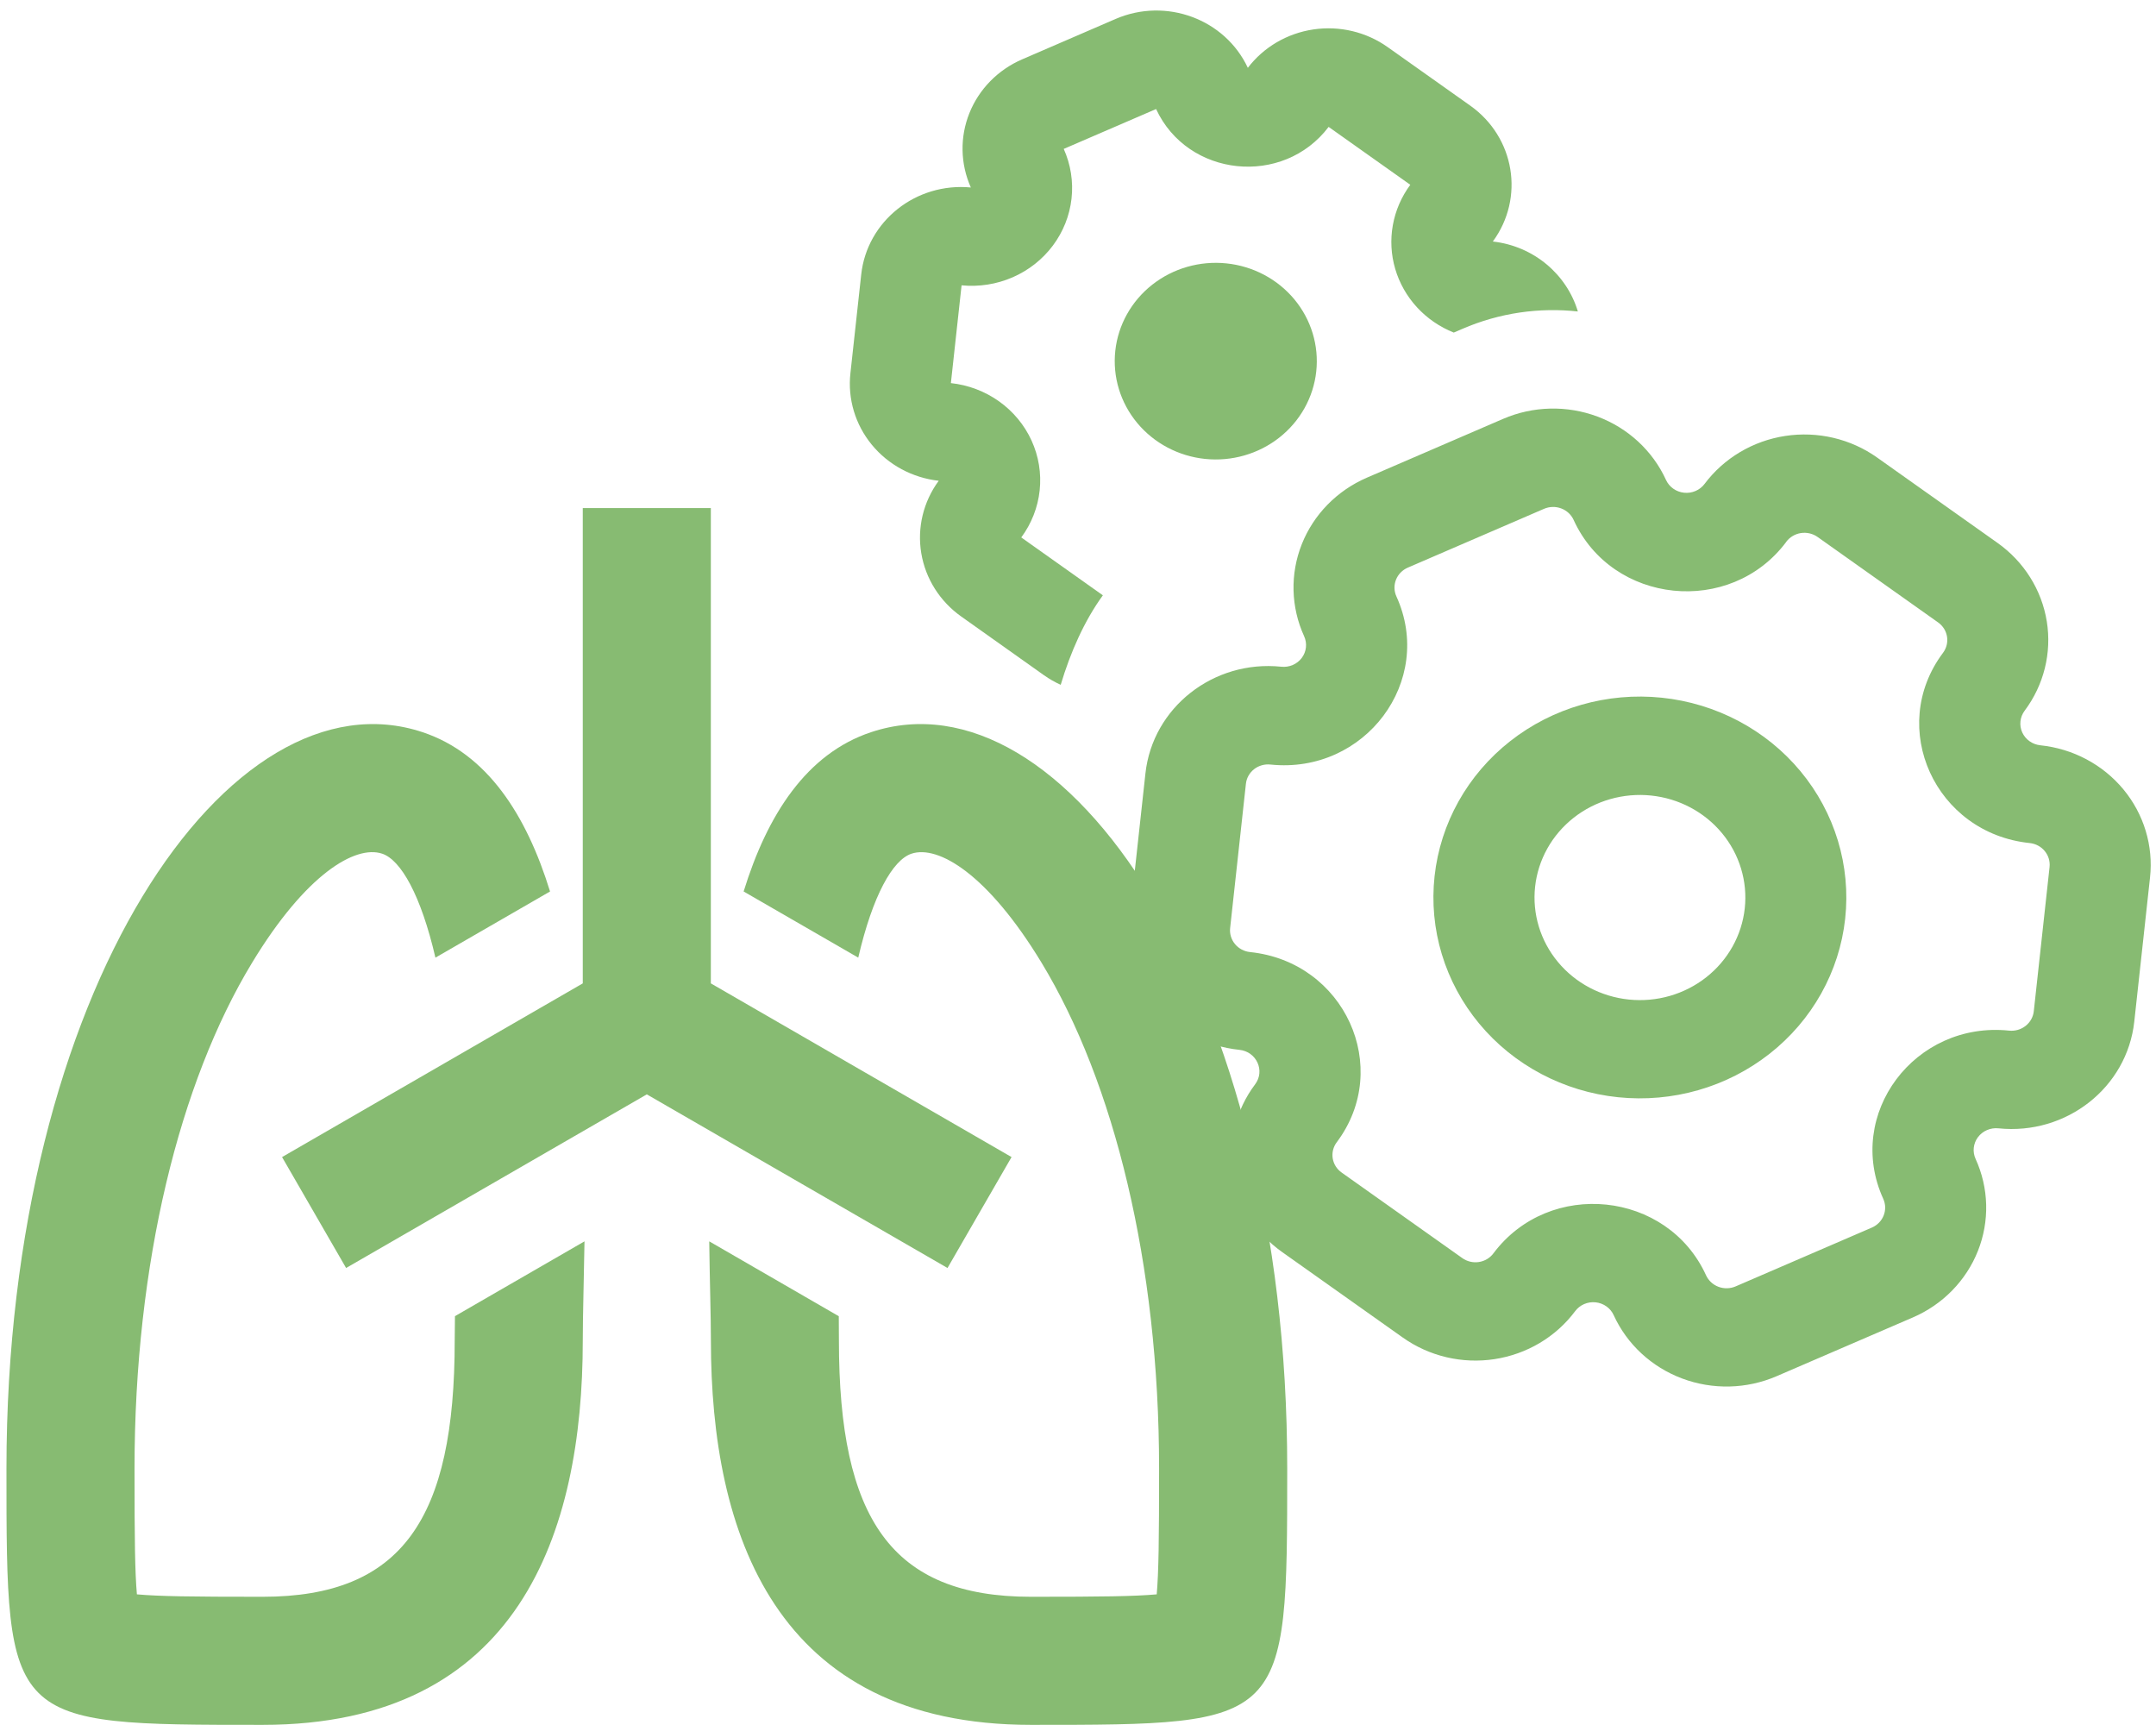
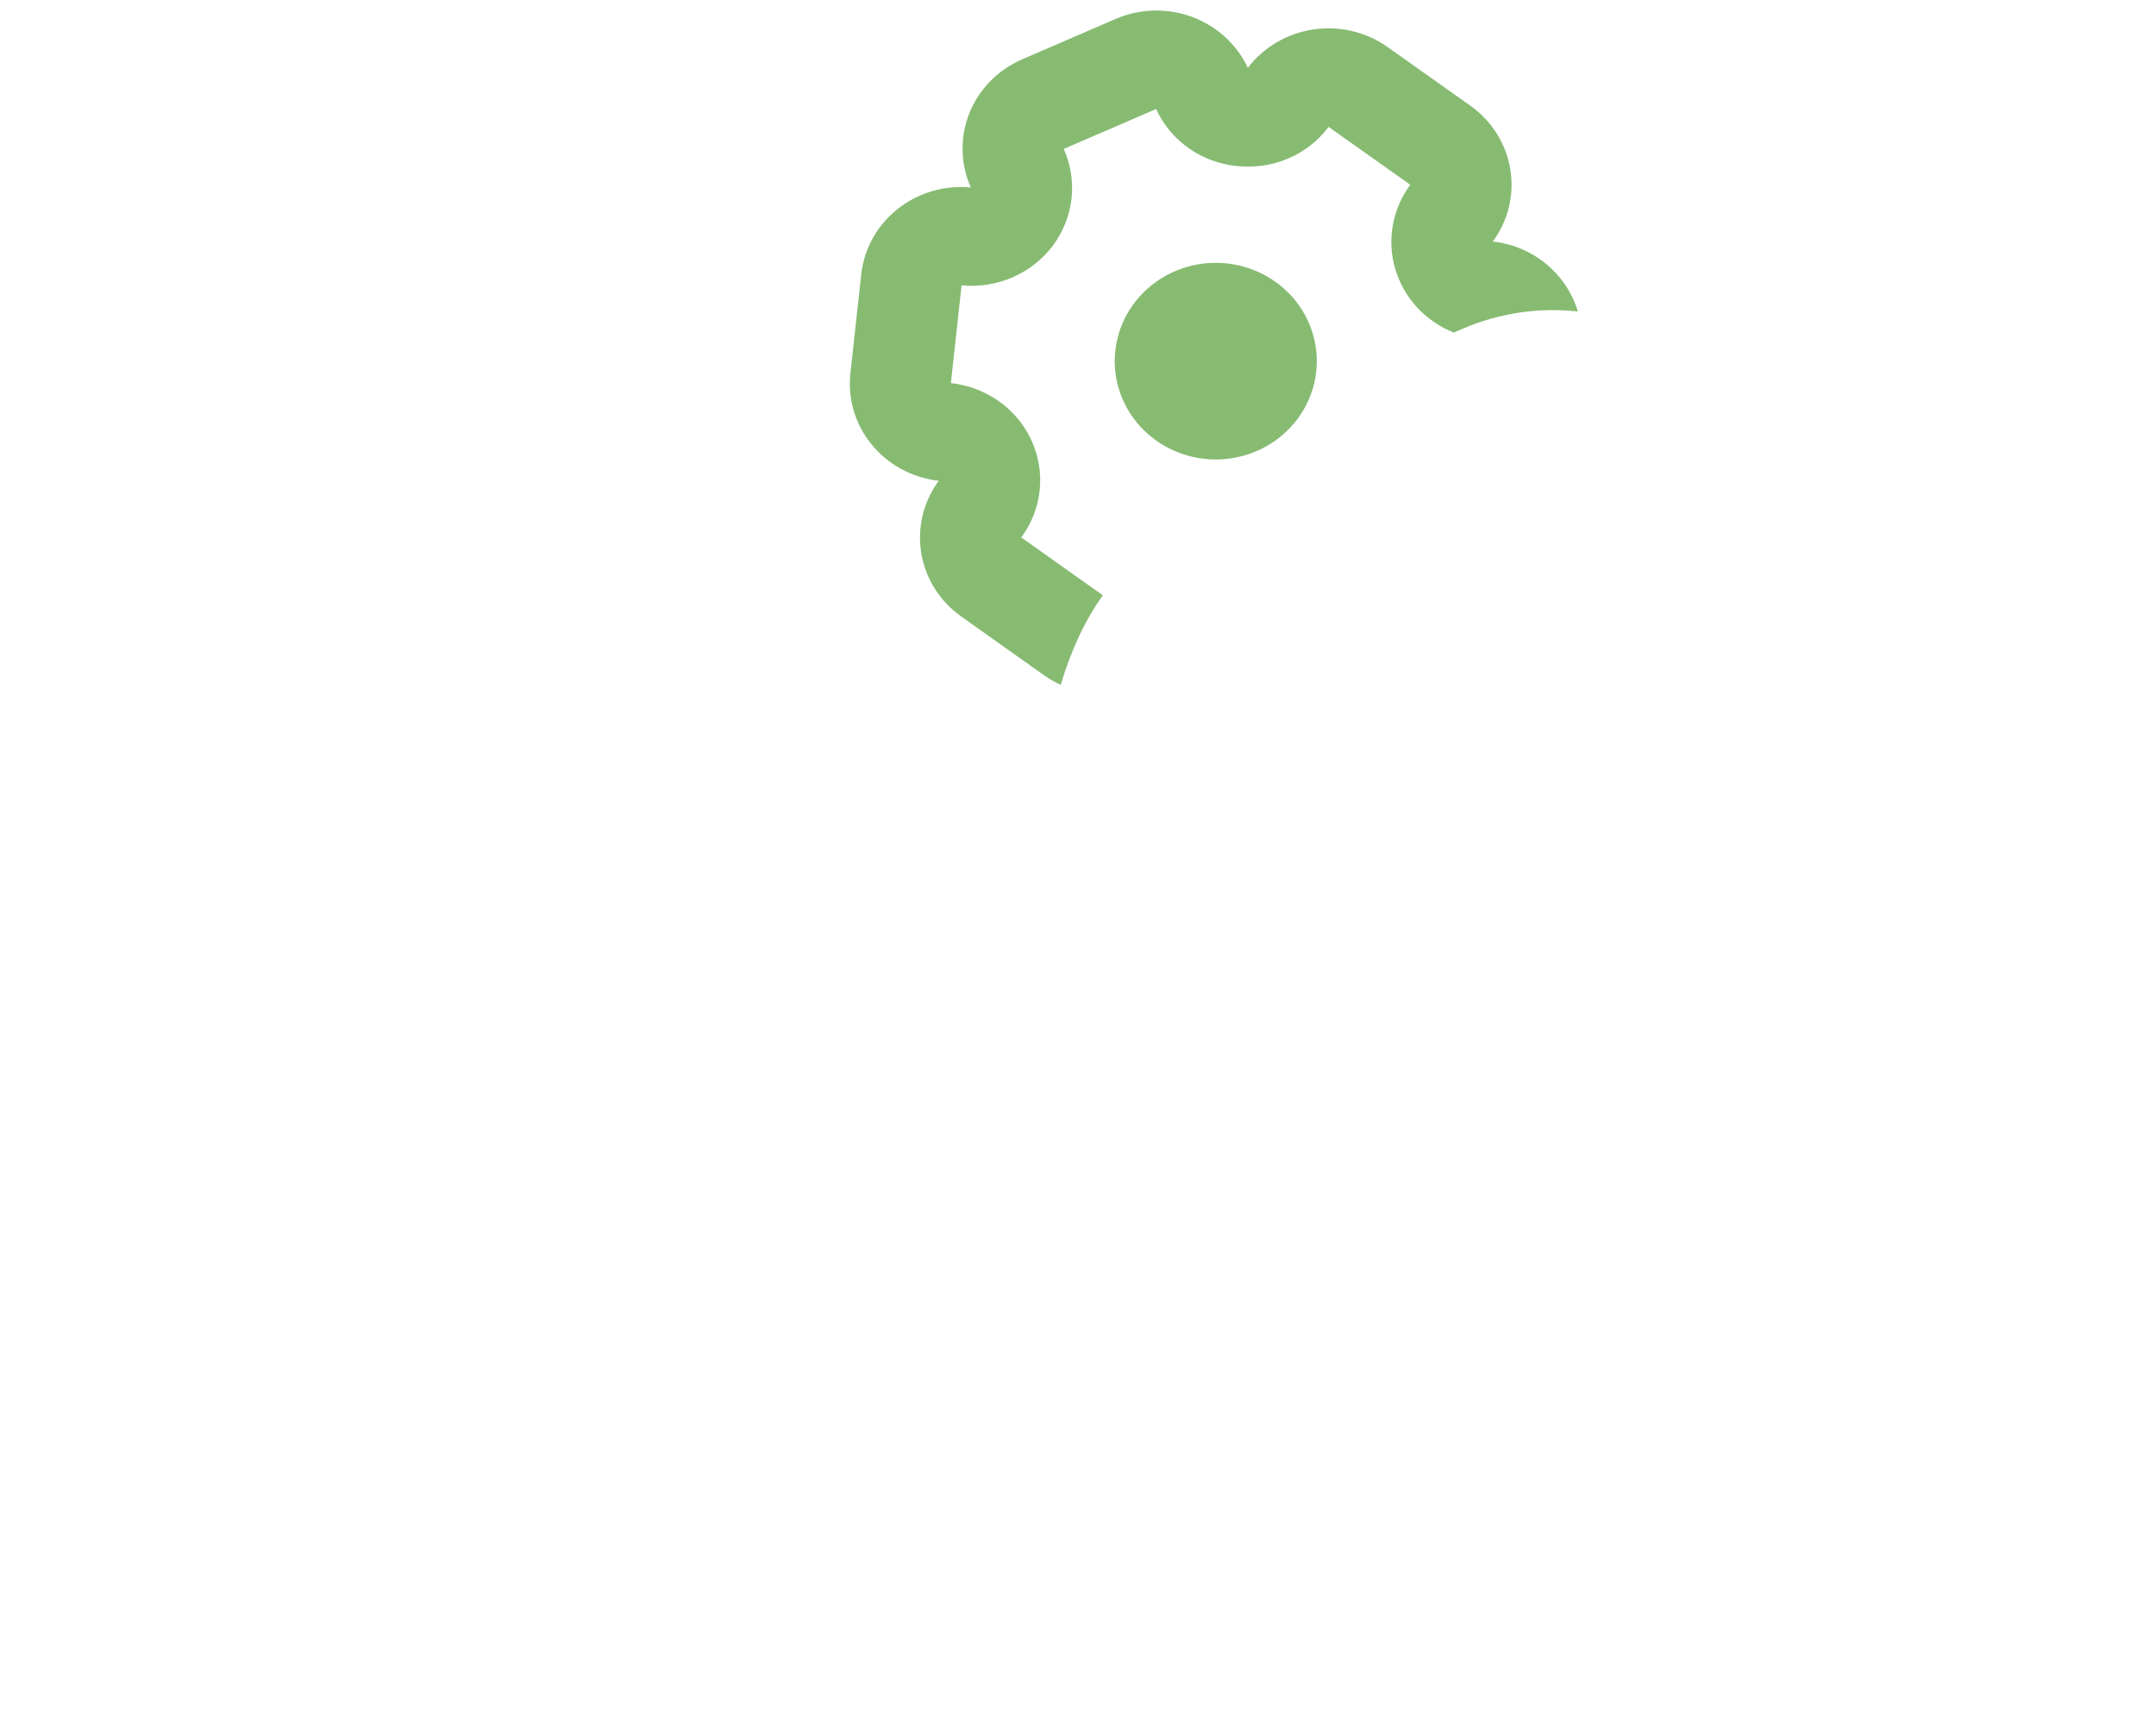
<svg xmlns="http://www.w3.org/2000/svg" width="195" height="156" viewBox="0 0 195 156" fill="none">
-   <path d="M116.423 132.822C116.417 155.988 116.417 155.988 93.257 155.988C70.096 155.988 64.298 138.613 64.298 121.238C64.298 119.049 64.194 115.922 64.147 112.261L75.864 119.032L75.876 121.238C75.876 137.316 80.602 144.405 93.251 144.405C99.853 144.405 102.575 144.364 104.62 144.185C104.793 142.152 104.834 139.424 104.834 132.822C104.834 114.259 100.762 97.88 94.206 87.067C89.353 79.063 84.864 76.399 82.438 77.204C80.741 77.772 78.934 80.969 77.625 86.604L67.258 80.621C69.395 73.689 72.945 68.163 78.772 66.218C96.147 60.426 116.44 89.384 116.423 132.822ZM38.23 66.218C44.062 68.163 47.612 73.689 49.749 80.621L39.382 86.604C38.073 80.969 36.261 77.772 34.569 77.204C32.137 76.393 27.648 79.058 22.801 87.062C16.239 97.88 12.167 114.259 12.167 132.822C12.167 139.424 12.208 142.146 12.382 144.185C14.426 144.364 17.148 144.405 23.751 144.405C36.4 144.405 41.126 137.316 41.126 121.238L41.149 119.026L52.865 112.261C52.807 115.927 52.709 119.049 52.709 121.238C52.709 138.613 46.917 155.988 23.751 155.988C0.584 155.988 0.584 155.988 0.584 132.822C0.584 89.384 20.855 60.426 38.23 66.218ZM64.292 45.947V88.932L91.49 104.639L85.698 114.671L58.501 98.969L31.303 114.671L25.511 104.639L52.709 88.932V45.947H64.292Z" fill="#87BB72" />
  <path d="M96.21 13.467C96.844 14.882 97.087 16.433 96.914 17.967C96.742 19.502 96.159 20.965 95.225 22.213C94.29 23.46 93.037 24.448 91.589 25.078C90.141 25.708 88.548 25.958 86.97 25.804L86.003 34.645C87.581 34.817 89.084 35.387 90.365 36.3C91.645 37.213 92.658 38.436 93.301 39.847C93.945 41.259 94.198 42.81 94.034 44.346C93.871 45.882 93.296 47.35 92.369 48.603L99.749 53.837C98.069 56.149 96.814 58.994 95.936 61.931C95.41 61.694 94.903 61.403 94.413 61.058L86.948 55.761C85.01 54.391 83.708 52.331 83.325 50.03C82.942 47.729 83.509 45.374 84.903 43.479C82.522 43.212 80.347 42.041 78.851 40.22C77.355 38.399 76.659 36.076 76.916 33.758L77.893 24.823C78.421 19.989 82.848 16.483 87.808 16.955C86.854 14.816 86.807 12.396 87.68 10.224C88.552 8.051 90.272 6.303 92.464 5.36L100.901 1.714C105.466 -0.257 110.801 1.726 112.861 6.135C114.288 4.261 116.419 3.013 118.788 2.662C121.158 2.311 123.574 2.885 125.51 4.261L132.976 9.552C137.013 12.414 137.915 17.896 135.02 21.841C138.761 22.263 141.719 24.847 142.71 28.168C139.253 27.792 135.653 28.272 132.244 29.75L131.486 30.076C130.214 29.568 129.076 28.787 128.159 27.79C127.242 26.793 126.57 25.606 126.191 24.32C125.813 23.034 125.739 21.681 125.976 20.363C126.212 19.045 126.752 17.796 127.555 16.711L120.169 11.476C116.044 16.92 107.417 16.027 104.563 9.861L96.21 13.467Z" fill="#87BB72" />
  <path d="M119.048 33.601C118.792 35.946 117.589 38.095 115.703 39.577C113.818 41.059 111.404 41.751 108.994 41.502C106.584 41.252 104.375 40.082 102.852 38.247C101.329 36.413 100.617 34.065 100.873 31.72C101.13 29.375 102.333 27.225 104.218 25.744C106.104 24.262 108.517 23.57 110.927 23.819C113.337 24.068 115.547 25.239 117.07 27.073C118.593 28.908 119.304 31.256 119.048 33.601Z" fill="#87BB72" />
-   <path fill-rule="evenodd" clip-rule="evenodd" d="M150.293 63.096C145.369 62.586 140.438 64.001 136.585 67.029C132.732 70.056 130.274 74.449 129.75 79.24C129.226 84.032 130.68 88.829 133.792 92.578C136.904 96.326 141.419 98.718 146.344 99.228C151.268 99.738 156.199 98.323 160.052 95.295C163.905 92.268 166.363 87.875 166.887 83.084C167.411 78.292 165.957 73.495 162.845 69.746C159.733 65.998 155.218 63.606 150.293 63.096ZM138.843 80.187C138.975 78.976 139.352 77.802 139.95 76.732C140.549 75.662 141.359 74.718 142.333 73.952C143.307 73.186 144.426 72.615 145.627 72.271C146.828 71.926 148.087 71.815 149.332 71.944C150.577 72.073 151.784 72.439 152.884 73.022C153.984 73.604 154.954 74.392 155.741 75.34C156.528 76.287 157.115 77.376 157.469 78.545C157.823 79.713 157.938 80.938 157.805 82.15C157.538 84.596 156.282 86.839 154.315 88.385C152.348 89.931 149.83 90.653 147.316 90.393C144.801 90.133 142.496 88.912 140.907 86.998C139.318 85.084 138.575 82.634 138.843 80.187Z" fill="#87BB72" />
-   <path fill-rule="evenodd" clip-rule="evenodd" d="M169.779 41.379C168.593 40.537 167.249 39.932 165.823 39.596C164.396 39.261 162.916 39.202 161.467 39.424C160.017 39.645 158.627 40.142 157.375 40.887C156.123 41.632 155.034 42.609 154.17 43.763C153.961 44.042 153.679 44.263 153.354 44.402C153.029 44.542 152.672 44.597 152.319 44.56C151.965 44.523 151.628 44.397 151.341 44.194C151.053 43.991 150.826 43.718 150.681 43.402C149.479 40.769 147.25 38.708 144.486 37.673C141.723 36.638 138.649 36.714 135.943 37.883L123.622 43.201C120.918 44.371 118.801 46.538 117.737 49.225C116.674 51.913 116.75 54.902 117.951 57.534C118.096 57.851 118.153 58.199 118.116 58.543C118.079 58.888 117.949 59.217 117.74 59.497C117.53 59.778 117.248 59.999 116.922 60.139C116.596 60.279 116.238 60.333 115.884 60.295C109.753 59.661 104.251 63.979 103.599 69.944L102.173 82.988C101.52 88.959 105.966 94.307 112.097 94.942C113.648 95.102 114.438 96.835 113.521 98.058C112.655 99.21 112.032 100.516 111.687 101.903C111.342 103.289 111.281 104.729 111.508 106.138C111.735 107.548 112.246 108.9 113.011 110.117C113.776 111.334 114.781 112.392 115.967 113.231L126.873 120.959C128.057 121.799 129.4 122.405 130.824 122.74C132.249 123.076 133.727 123.134 135.175 122.913C136.623 122.692 138.012 122.195 139.263 121.452C140.513 120.708 141.601 119.731 142.463 118.578C142.672 118.297 142.953 118.075 143.278 117.934C143.603 117.793 143.961 117.738 144.315 117.775C144.669 117.812 145.007 117.939 145.294 118.143C145.582 118.347 145.809 118.622 145.952 118.939C147.155 121.571 149.382 123.63 152.144 124.665C154.907 125.7 157.979 125.625 160.684 124.457L173.004 119.145C174.345 118.567 175.555 117.737 176.566 116.703C177.577 115.669 178.368 114.452 178.896 113.12C179.423 111.789 179.676 110.369 179.639 108.943C179.603 107.516 179.278 106.111 178.683 104.807C178.538 104.49 178.481 104.142 178.518 103.797C178.555 103.452 178.685 103.123 178.895 102.842C179.104 102.562 179.386 102.34 179.712 102.199C180.037 102.058 180.395 102.004 180.75 102.04C186.887 102.675 192.383 98.356 193.035 92.391L194.46 79.353C194.773 76.488 193.904 73.62 192.045 71.379C190.185 69.137 187.486 67.706 184.543 67.4C184.188 67.363 183.85 67.236 183.562 67.032C183.274 66.828 183.047 66.553 182.902 66.236C182.758 65.919 182.702 65.57 182.741 65.226C182.779 64.881 182.91 64.552 183.12 64.272C184.862 61.943 185.582 59.037 185.122 56.191C184.662 53.346 183.06 50.794 180.668 49.098L169.779 41.379ZM161.557 48.998C161.714 48.788 161.912 48.609 162.14 48.474C162.368 48.338 162.621 48.247 162.885 48.207C163.149 48.167 163.418 48.178 163.678 48.239C163.938 48.301 164.182 48.411 164.398 48.565L175.287 56.285C176.197 56.927 176.393 58.158 175.733 59.043C170.675 65.798 175.028 75.357 183.576 76.241C184.685 76.356 185.491 77.328 185.373 78.412L183.947 91.451C183.891 91.971 183.623 92.448 183.205 92.777C182.786 93.106 182.251 93.26 181.715 93.204C173.173 92.321 166.846 100.768 170.33 108.413C170.784 109.414 170.32 110.576 169.297 111.018L156.977 116.336C156.486 116.547 155.929 116.56 155.428 116.372C154.927 116.183 154.524 115.81 154.305 115.333C150.821 107.694 140.141 106.583 135.076 113.343C134.921 113.552 134.724 113.73 134.498 113.865C134.271 114 134.02 114.09 133.757 114.13C133.495 114.17 133.227 114.159 132.969 114.097C132.711 114.036 132.468 113.925 132.254 113.772L121.354 106.045C121.137 105.894 120.953 105.703 120.813 105.482C120.673 105.262 120.58 105.016 120.538 104.76C120.497 104.504 120.508 104.242 120.571 103.99C120.635 103.738 120.749 103.501 120.907 103.293C125.971 96.538 121.605 86.984 113.063 86.1C112.528 86.045 112.038 85.785 111.7 85.378C111.361 84.971 111.203 84.449 111.26 83.929L112.686 70.891C112.712 70.632 112.791 70.382 112.918 70.154C113.045 69.926 113.218 69.725 113.425 69.562C113.633 69.399 113.872 69.278 114.128 69.206C114.384 69.134 114.652 69.113 114.917 69.142C123.459 70.026 129.786 61.579 126.297 53.933C126.08 53.455 126.067 52.913 126.261 52.426C126.454 51.939 126.838 51.546 127.328 51.334L139.649 46.016C139.892 45.911 140.155 45.853 140.421 45.847C140.688 45.84 140.953 45.885 141.202 45.978C141.45 46.071 141.678 46.212 141.871 46.39C142.064 46.569 142.219 46.783 142.327 47.02C145.81 54.665 156.504 55.76 161.556 49.01" fill="#87BB72" />
</svg>